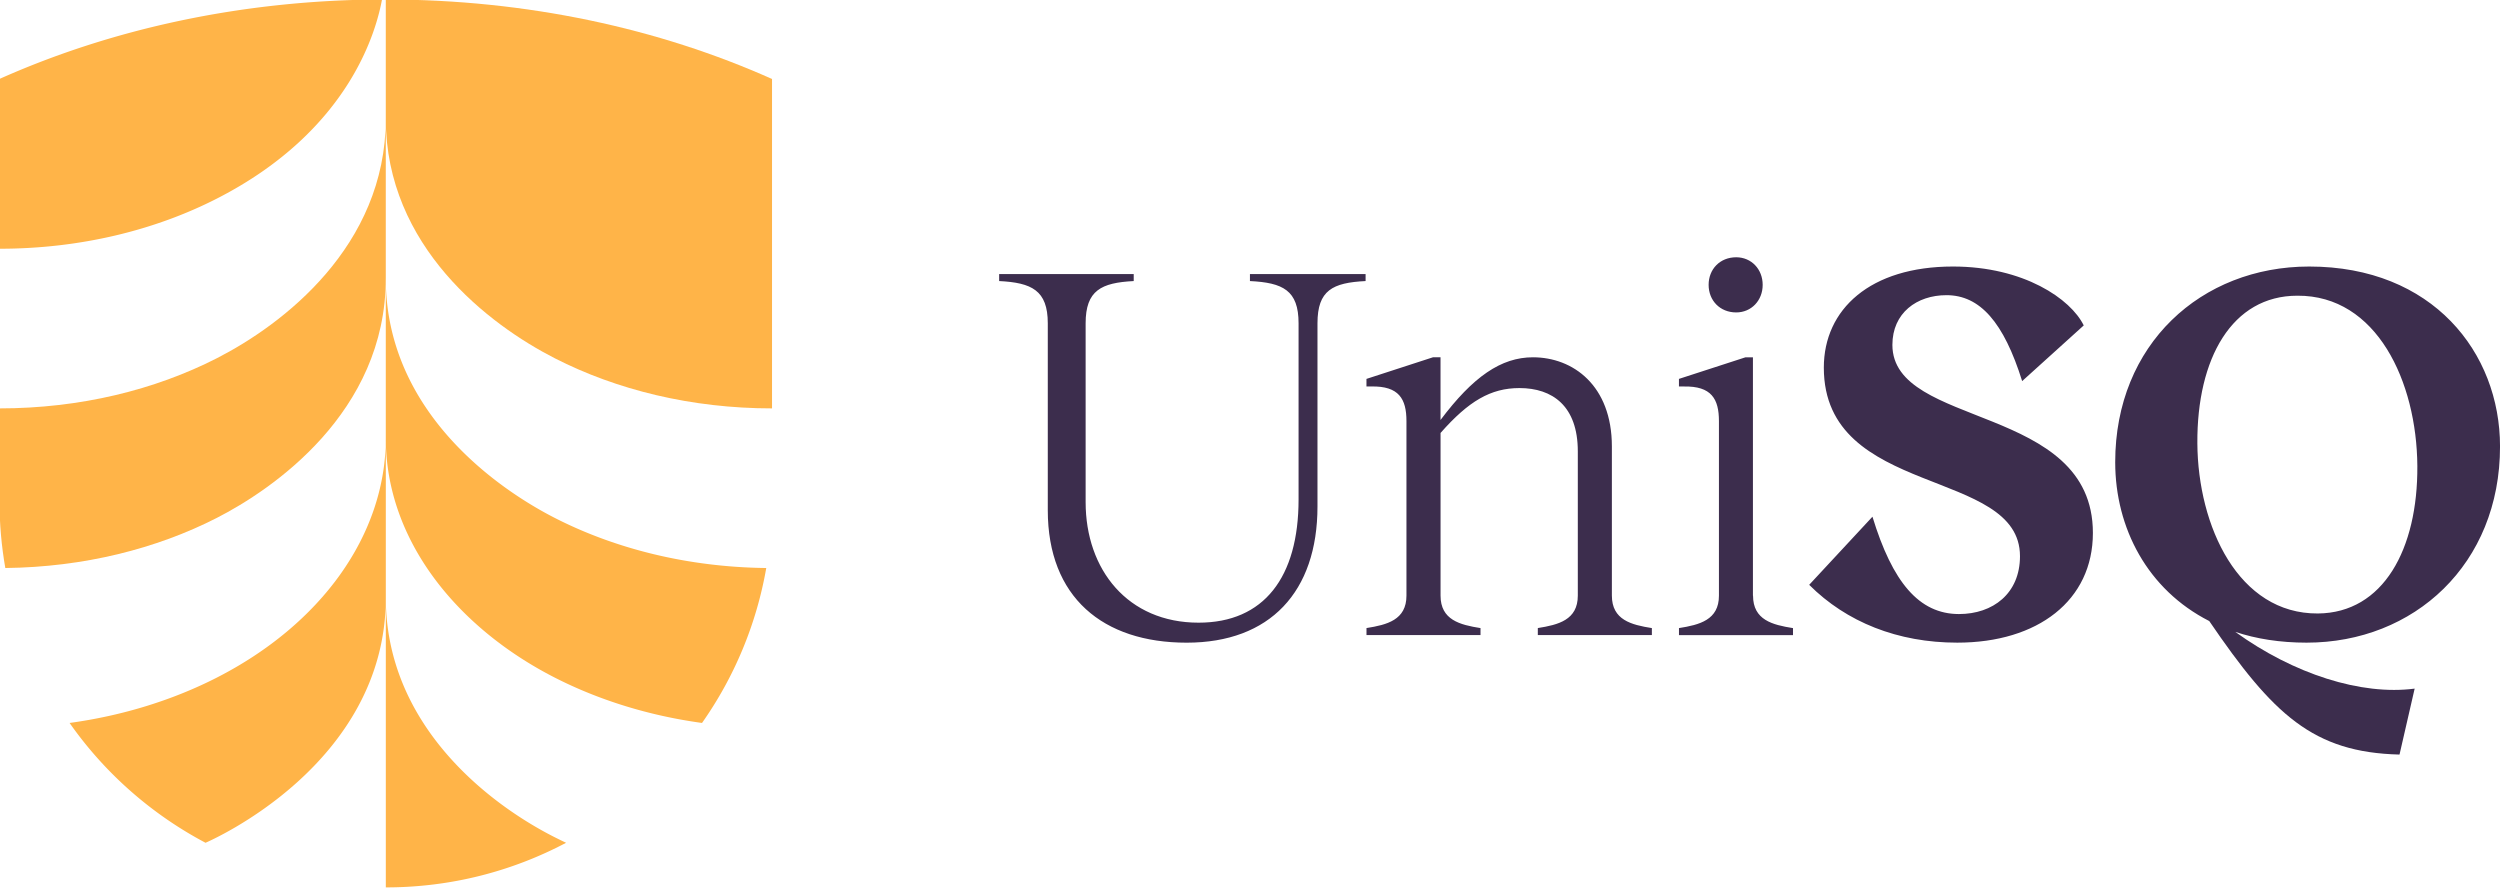
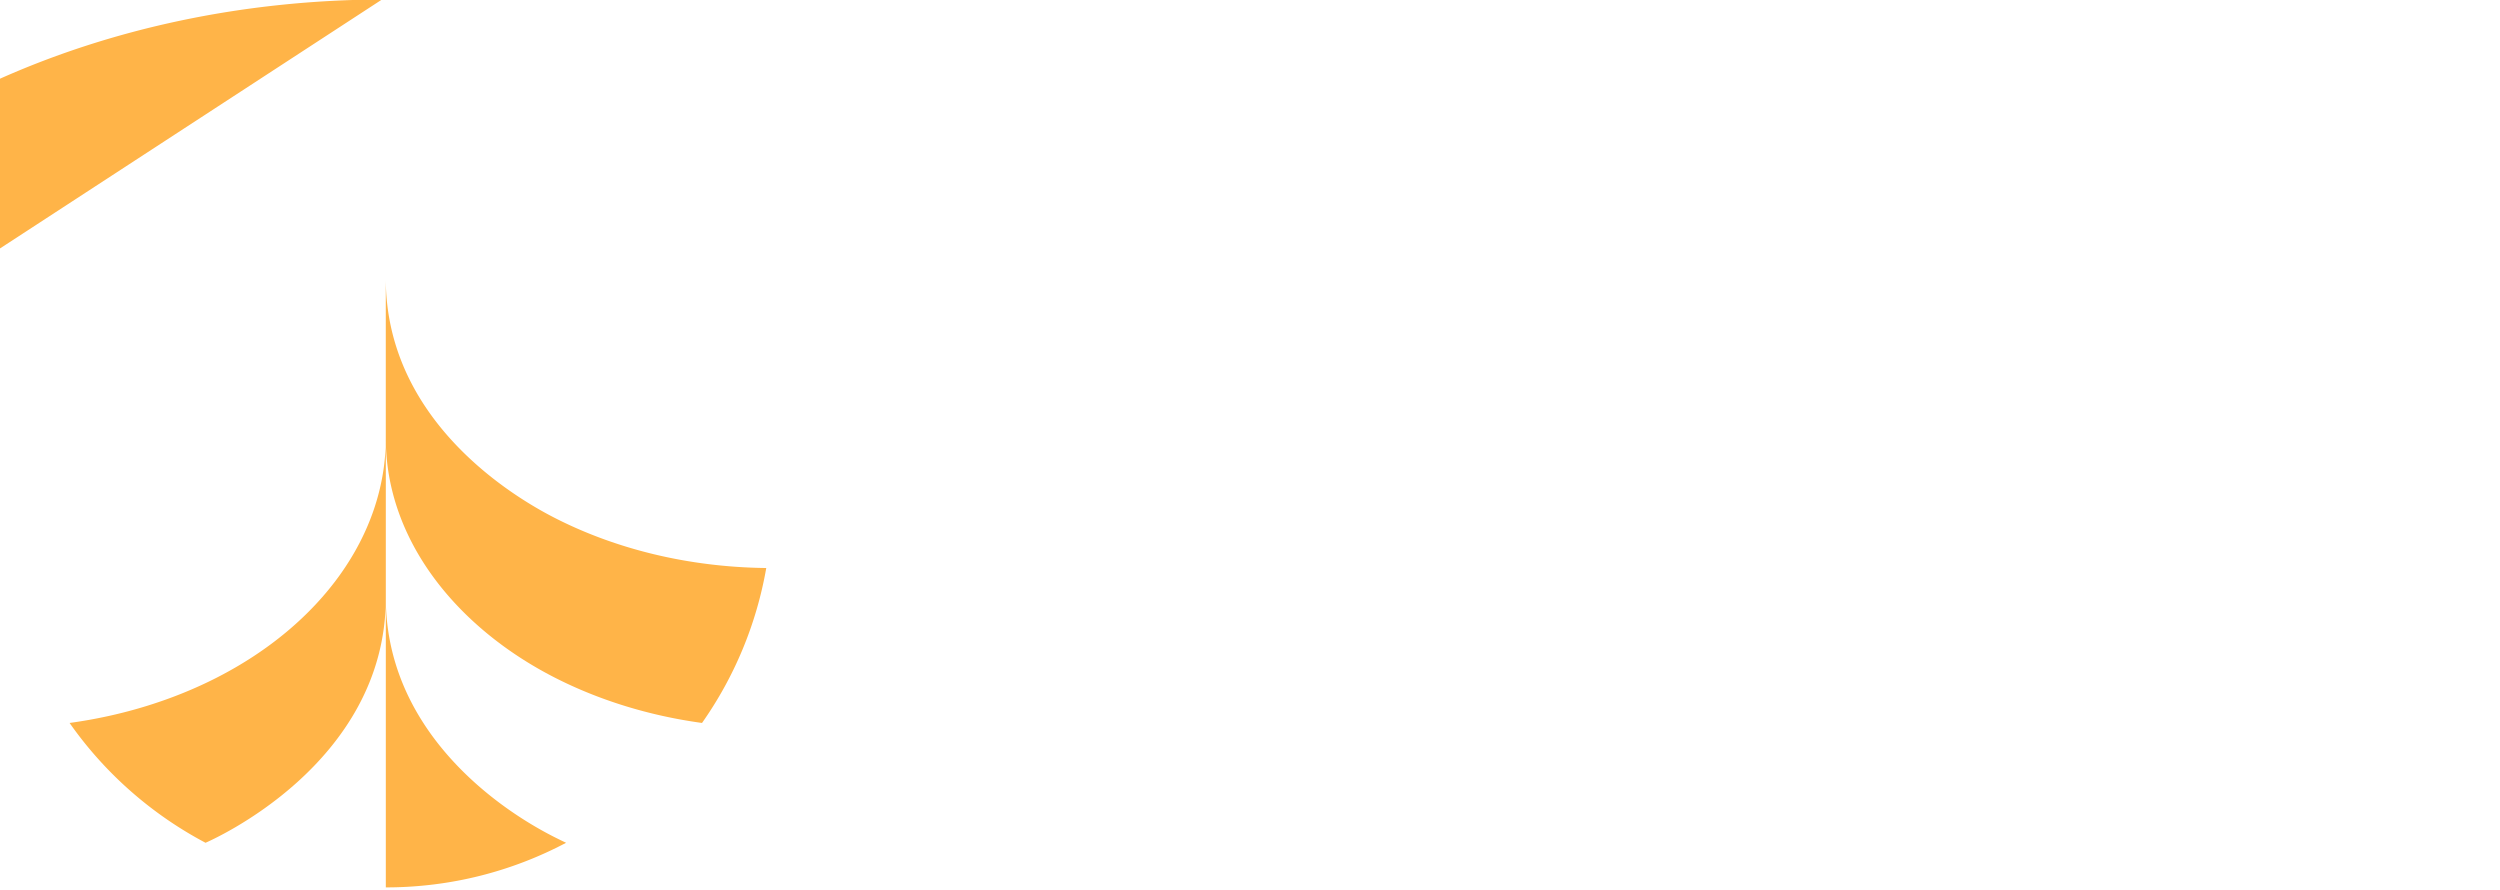
<svg xmlns="http://www.w3.org/2000/svg" xml:space="preserve" width="100.085" height="35.63">
  <path style="fill:#ffb448" d="M160.17 215.99v76.3c17.14 0 33.3-4.25 47.48-11.75-1.02-.48-2.01-.97-3.01-1.47-17.78-9-44.47-29.84-44.47-63.08zm-44.48 21.03c-11.47 5.86-24.62 10.01-38.81 11.96a102.048 102.048 0 0 0 35.81 31.56c1.03-.48 47.48-20.5 47.48-64.55v-42.05c-.01 25.7-17.23 49.15-44.48 63.08z" transform="matrix(.152 0 0 .152 -8.9 -8.902)" />
-   <path style="fill:#ffb448" d="M160.16 131.89v42.05c0 27.13 19 50.06 44.48 63.08 11.48 5.86 24.62 10.01 38.81 11.96a101.022 101.022 0 0 0 16.92-40.81c-20.65-.23-39.82-5.07-55.73-13.21-14.39-7.36-44.48-27.62-44.48-63.07zm-.99-73.46c-36.79.13-71.23 7.75-100.74 20.92v44.73c21.23 0 40.95-4.88 57.26-13.22 35.5-18.14 42.11-45.06 43.48-52.43z" transform="matrix(.152 0 0 .152 -8.9 -8.902)" />
-   <path style="fill:#ffb448" d="M160.16 58.43v31.41c0 33.69-27.29 54.29-44.48 63.07-16.31 8.34-36.02 13.22-57.26 13.22v24.42c0 6.01.53 11.9 1.53 17.62 20.65-.23 39.82-5.07 55.73-13.21 14.39-7.36 44.48-27.62 44.48-63.09V89.84c.01 33.67 27.24 54.26 44.48 63.07 16.31 8.34 36.02 13.22 57.25 13.22V79.37c-29.77-13.31-64.55-20.94-101.73-20.94Z" transform="matrix(.152 0 0 .152 -8.9 -8.902)" />
-   <path style="fill:#3c2d4d;stroke-width:.154" d="M54.67 10.971h-4.63v.281c1.319.065 1.947.368 1.947 1.69v7.052c0 3.116-1.386 4.934-4.003 4.934-2.834 0-4.522-2.12-4.522-4.826v-7.16c0-1.32.628-1.623 1.925-1.69v-.28H40v.28c1.297.065 1.947.368 1.947 1.69v7.485c0 3.484 2.207 5.302 5.56 5.302 3.333 0 5.237-2.034 5.237-5.453v-7.335c0-1.32.605-1.623 1.926-1.689zm9.86 12.873v-5.97c0-2.445-1.558-3.57-3.16-3.57-1.275 0-2.4.778-3.7 2.51v-2.51h-.303l-2.662.865v.303h.194c1.104-.022 1.407.497 1.407 1.385v6.99c0 .973-.78 1.167-1.6 1.297v.281h4.565v-.28c-.822-.13-1.6-.326-1.6-1.299v-6.513c1.124-1.276 2.01-1.797 3.158-1.797 1.32 0 2.337.715 2.337 2.533v5.777c0 .974-.78 1.168-1.601 1.298v.281h4.566v-.28c-.822-.13-1.601-.326-1.601-1.3m4.977-11.337c.605 0 1.06-.476 1.06-1.104 0-.628-.453-1.104-1.06-1.104-.65 0-1.104.476-1.104 1.104 0 .628.456 1.104 1.104 1.104m.67 11.337v-9.54h-.3l-2.662.864v.304h.196c1.104-.022 1.405.497 1.405 1.385v6.99c0 .973-.78 1.167-1.6 1.297v.281h4.565v-.28c-.822-.13-1.6-.326-1.6-1.3m4.78-3.159-2.532 2.726c1.493 1.493 3.548 2.315 5.928 2.315 3.224 0 5.43-1.687 5.43-4.392 0-5.192-8.027-4.175-8.027-7.529 0-1.276.975-1.99 2.165-1.99 1.34 0 2.293 1.082 3.03 3.44l2.465-2.229c-.518-1.06-2.401-2.358-5.235-2.358-3.311 0-5.17 1.71-5.17 4.047 0 5.235 7.853 3.98 7.853 7.55 0 1.494-1.082 2.316-2.444 2.316-1.601-.002-2.662-1.278-3.462-3.896m25.124-2.813c0-3.765-2.705-7.204-7.64-7.204-4.326 0-7.766 3.116-7.766 7.832 0 2.64 1.297 5.106 3.765 6.361 2.554 3.744 4.155 5.26 7.617 5.345l.606-2.64c-2.142.281-4.847-.585-7.182-2.272.843.281 1.796.432 2.855.432 4.304 0 7.745-3.137 7.745-7.854m-12.117-.13c-.021-3.397 1.386-5.906 4.003-5.906 3.18-.02 4.78 3.44 4.804 6.815.022 3.333-1.364 5.885-3.98 5.907-3.181.021-4.805-3.484-4.827-6.815" />
+   <path style="fill:#ffb448" d="M160.16 131.89v42.05c0 27.13 19 50.06 44.48 63.08 11.48 5.86 24.62 10.01 38.81 11.96a101.022 101.022 0 0 0 16.92-40.81c-20.65-.23-39.82-5.07-55.73-13.21-14.39-7.36-44.48-27.62-44.48-63.07zm-.99-73.46c-36.79.13-71.23 7.75-100.74 20.92v44.73z" transform="matrix(.152 0 0 .152 -8.9 -8.902)" />
</svg>